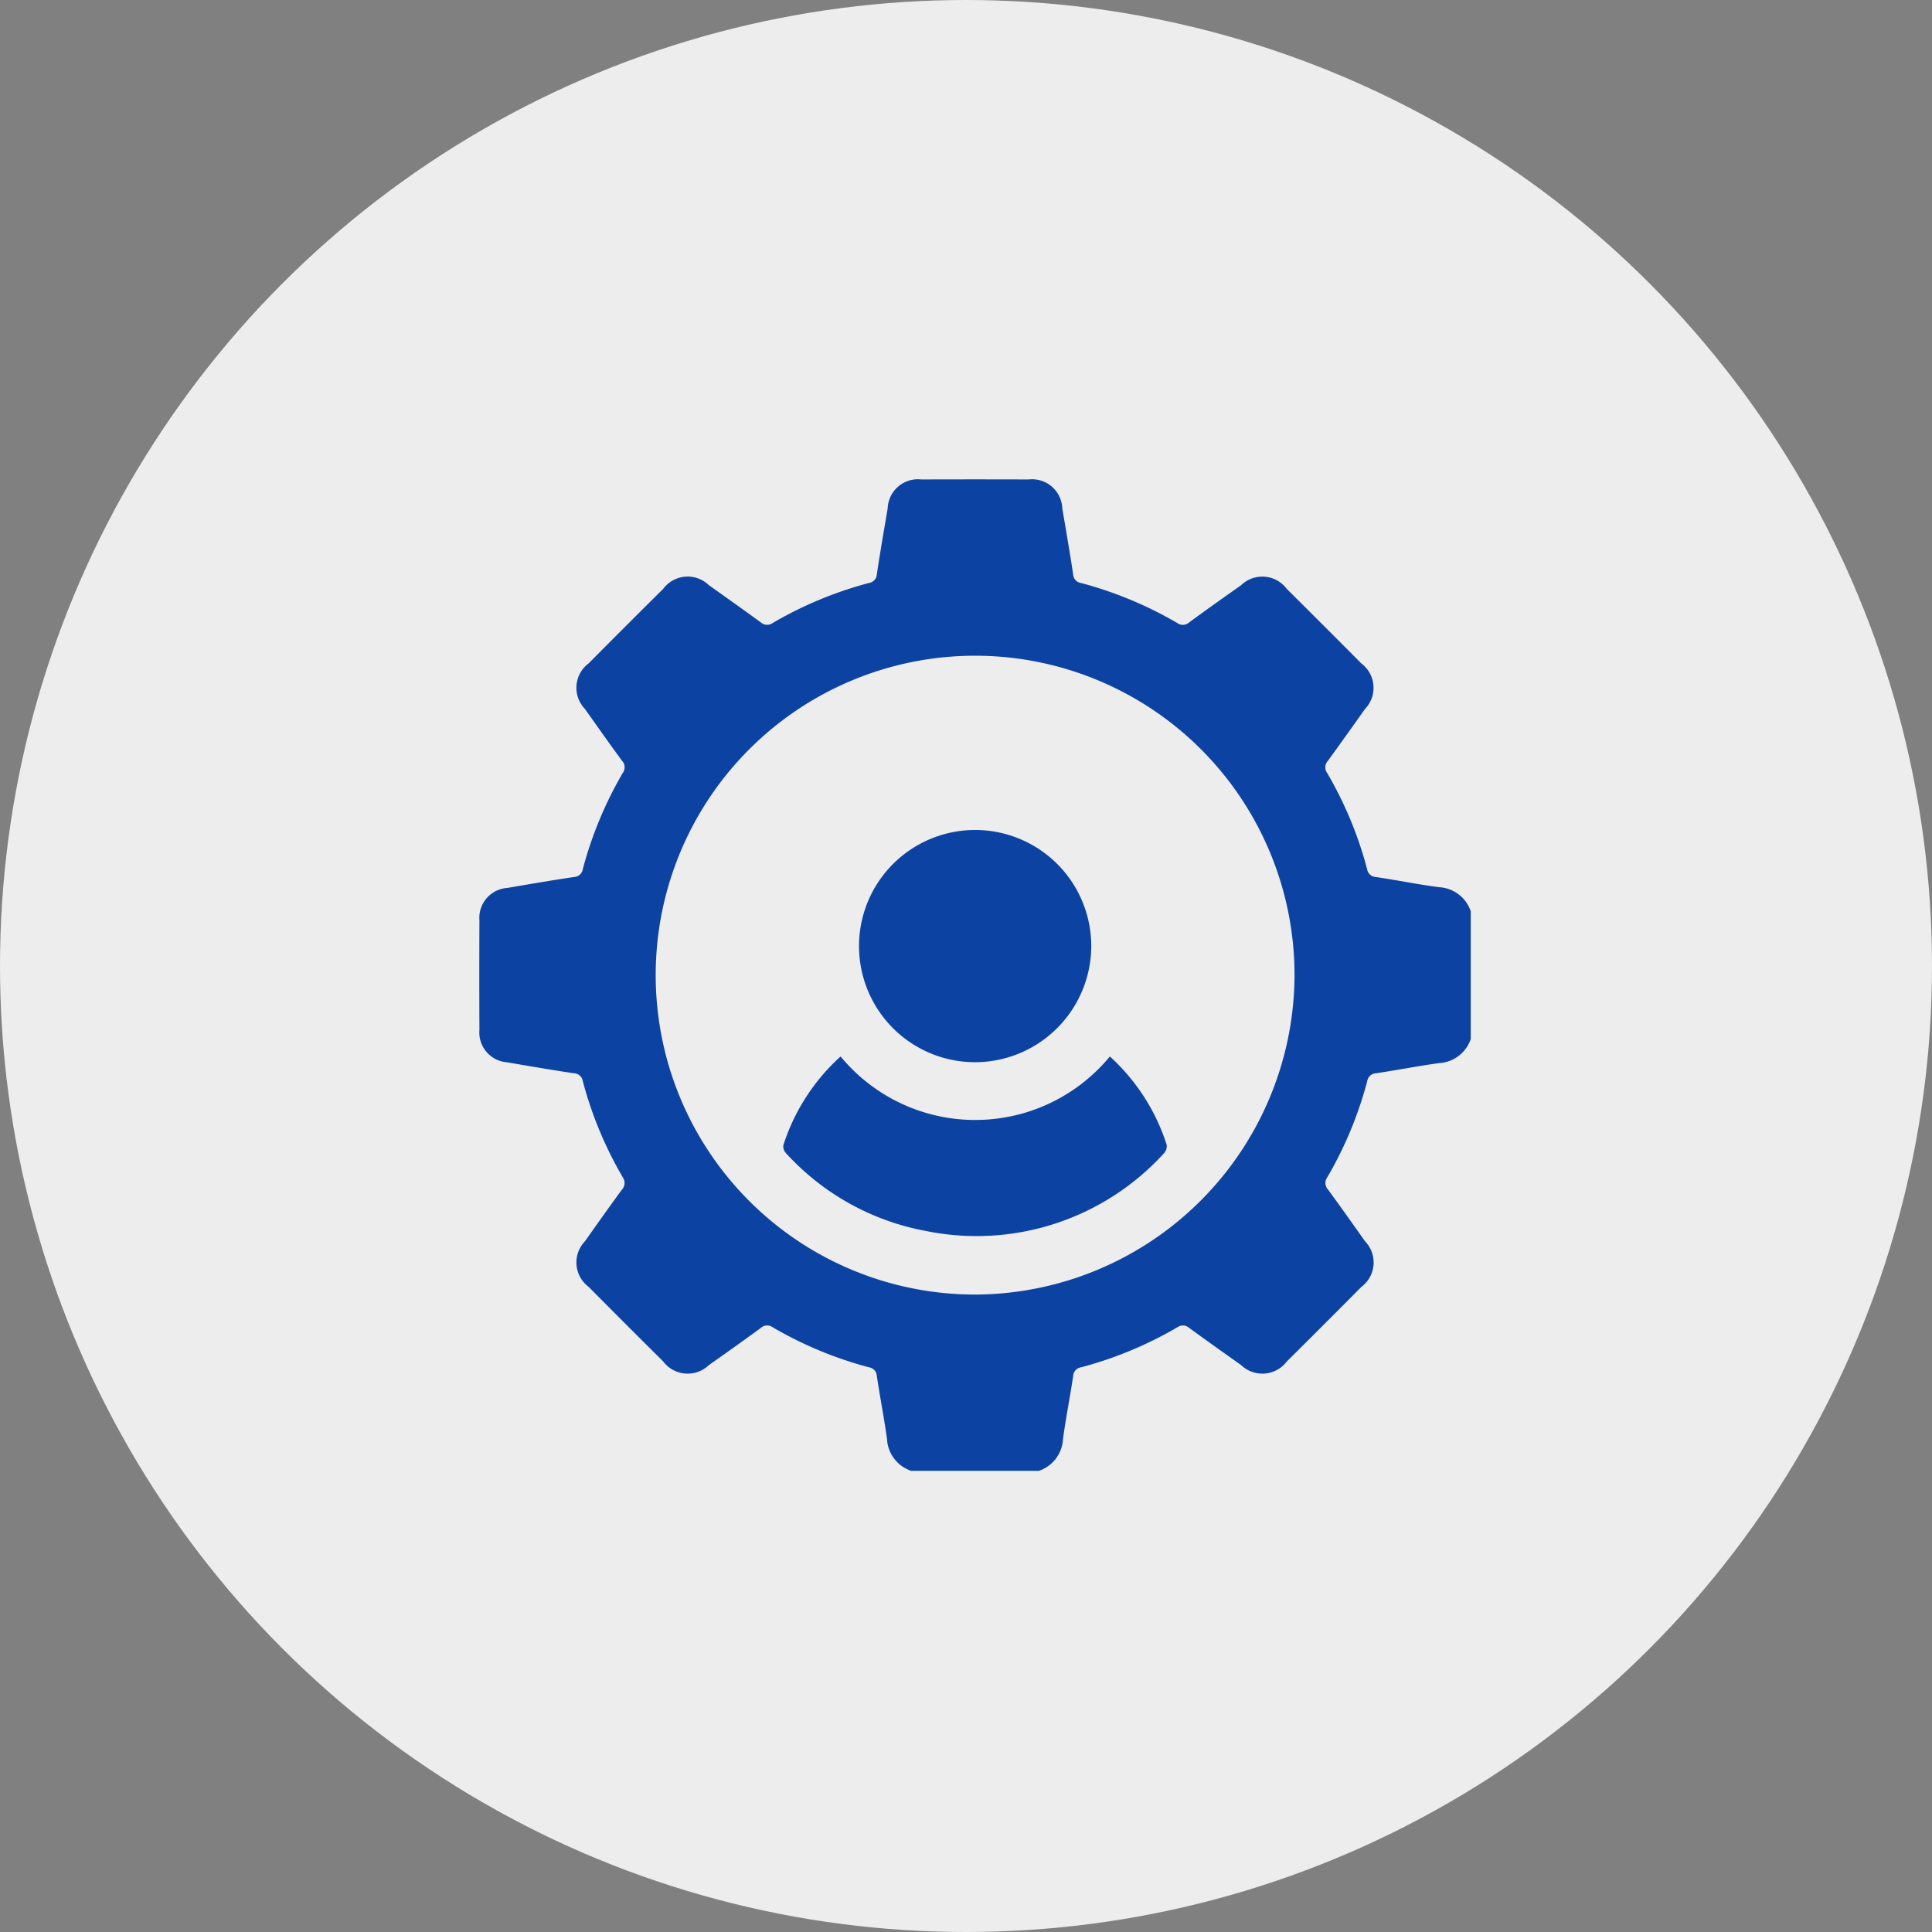
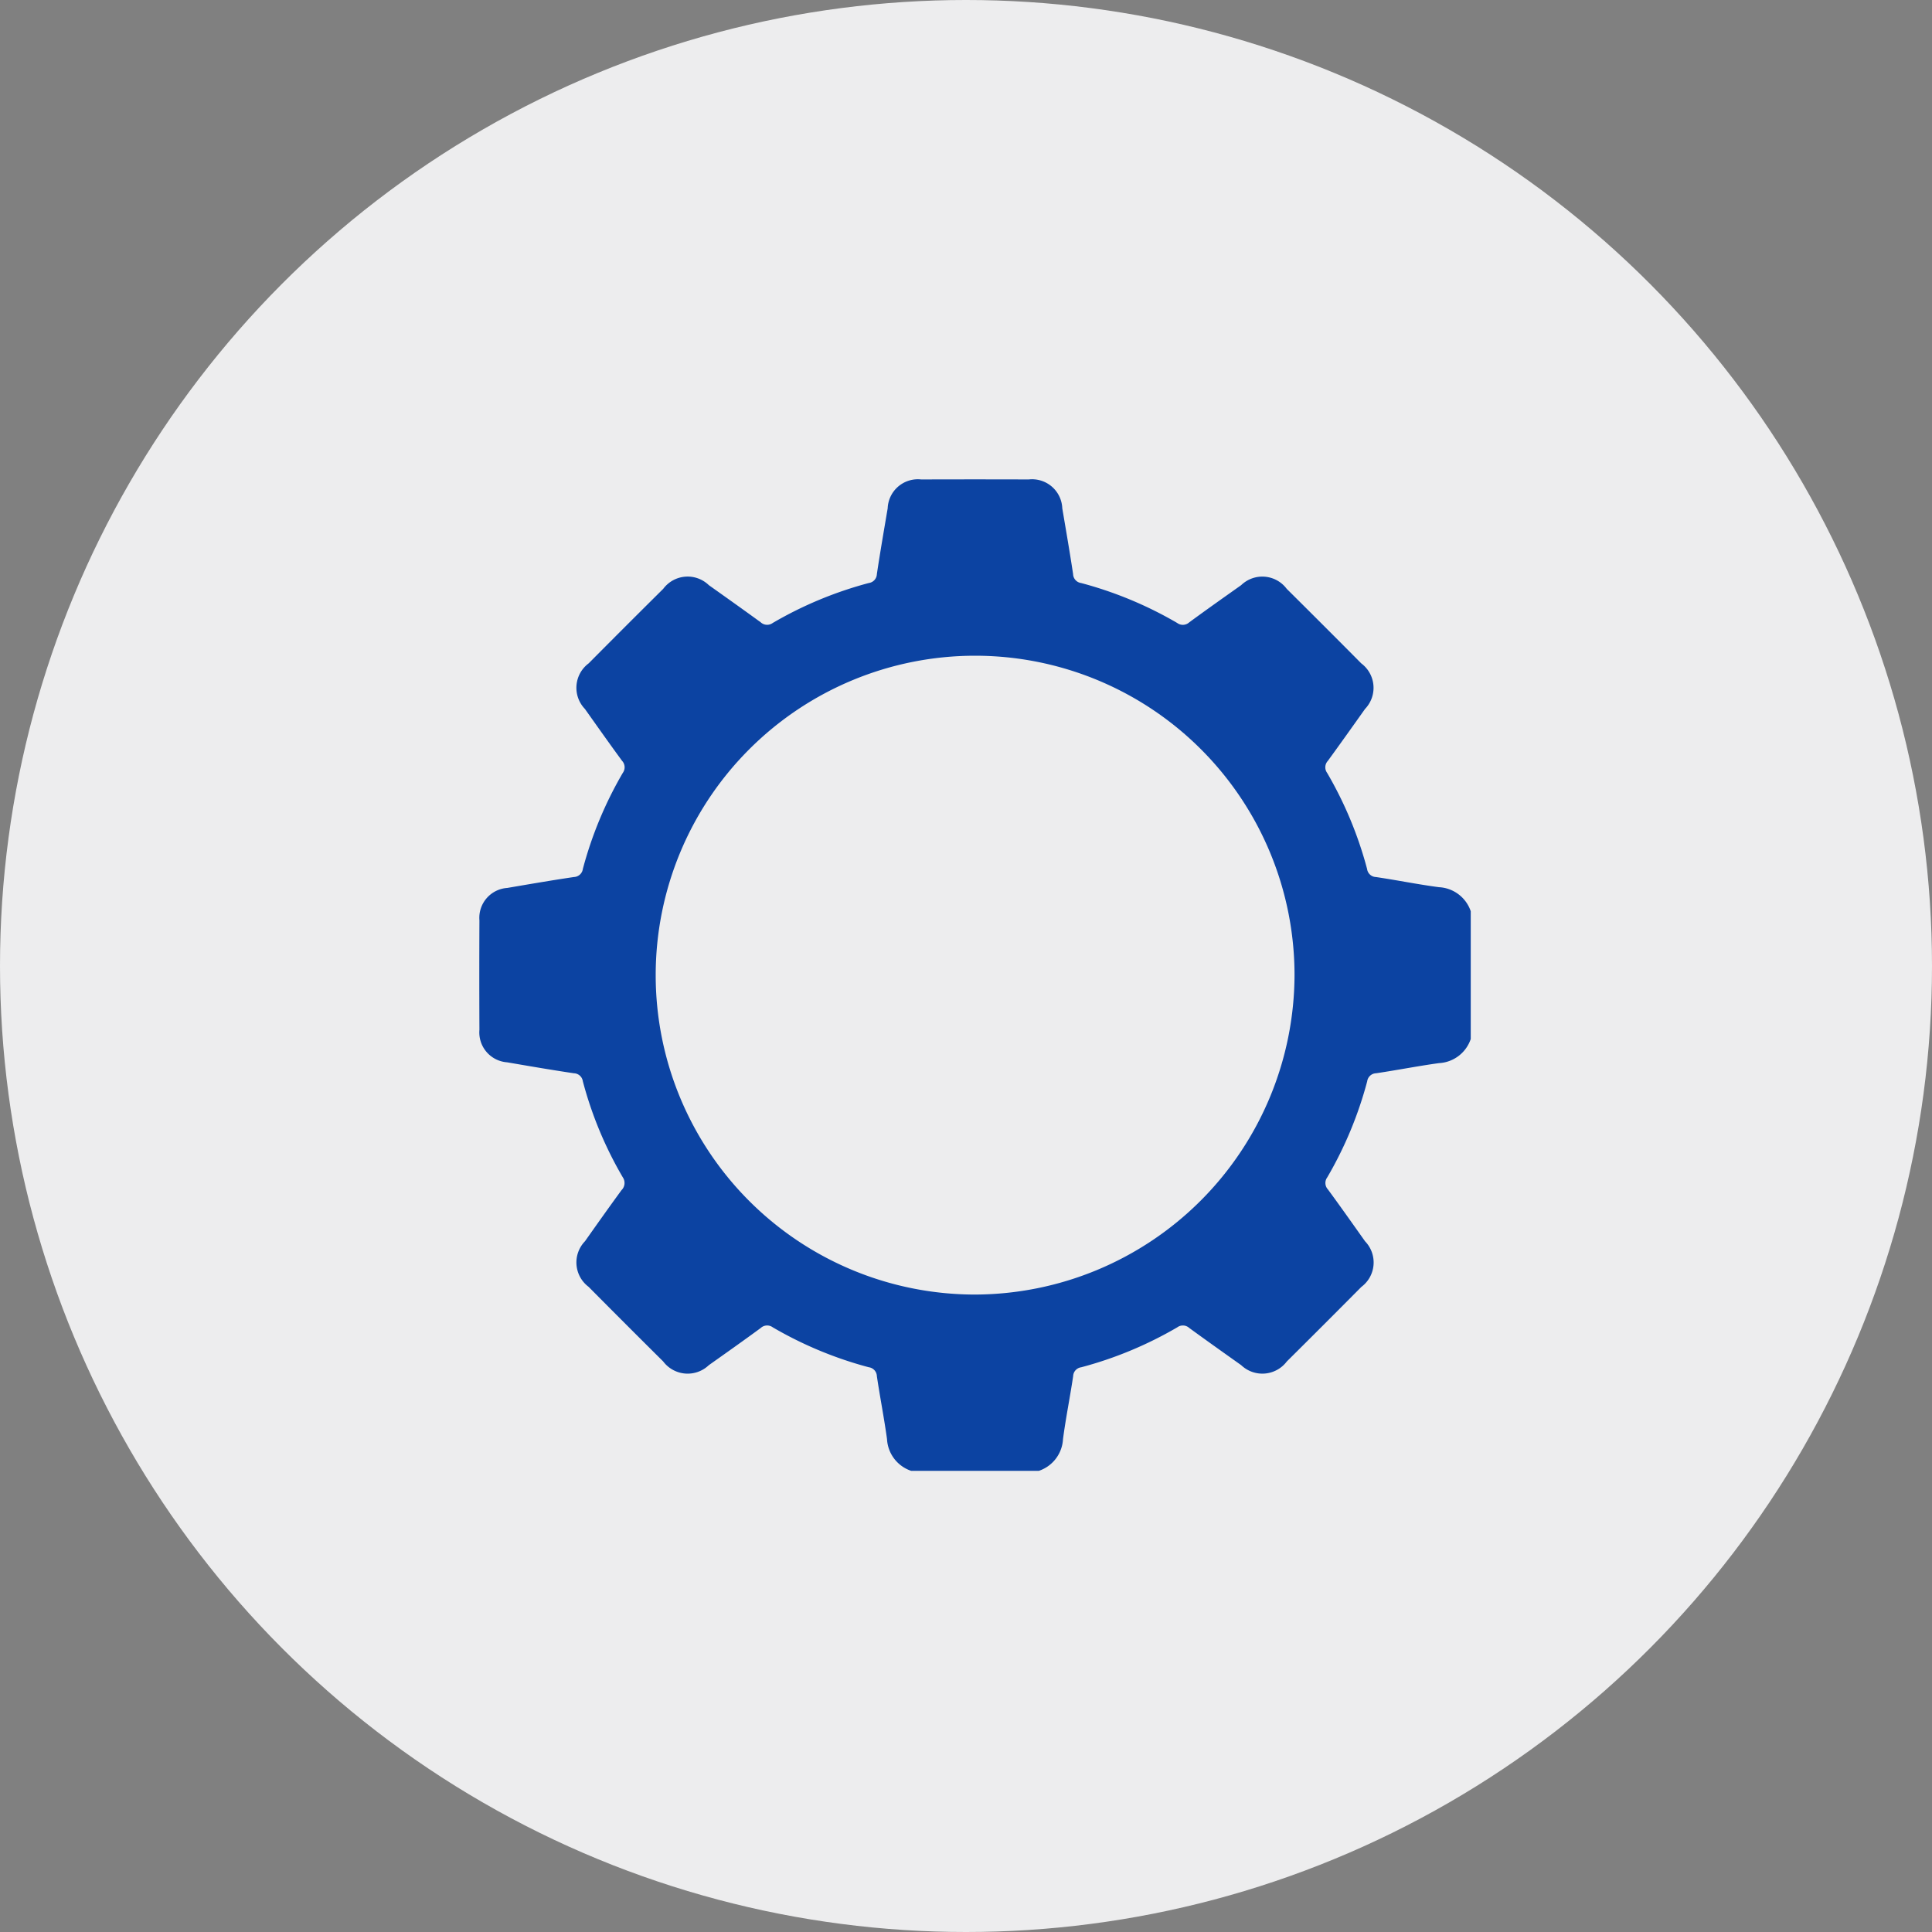
<svg xmlns="http://www.w3.org/2000/svg" width="67" height="67" viewBox="0 0 67 67">
  <rect x="0" y="0" width="67" height="67" fill="#808080" stroke="none" />
  <g id="Group_2468" data-name="Group 2468" transform="translate(-245 -1006.502)">
    <circle id="Ellipse_48" data-name="Ellipse 48" cx="33.5" cy="33.5" r="33.5" transform="translate(245 1006.502)" fill="#ededee" />
    <g id="Group_2463" data-name="Group 2463">
      <path id="Path_24221" data-name="Path 24221" d="M1315.545,290.152v4.431a1.229,1.229,0,0,1-1.1.836c-.73.1-1.454.244-2.183.352a.322.322,0,0,0-.308.28,13.435,13.435,0,0,1-1.385,3.33.328.328,0,0,0,.023.418c.437.595.863,1.2,1.289,1.8a1.056,1.056,0,0,1-.128,1.58q-1.29,1.3-2.586,2.586a1.063,1.063,0,0,1-1.582.129c-.6-.426-1.2-.852-1.8-1.289a.328.328,0,0,0-.418-.023,13.438,13.438,0,0,1-3.33,1.385.322.322,0,0,0-.28.308c-.108.729-.256,1.453-.352,2.183a1.229,1.229,0,0,1-.836,1.1h-4.431a1.229,1.229,0,0,1-.836-1.1c-.1-.731-.244-1.454-.352-2.184a.322.322,0,0,0-.281-.308,13.434,13.434,0,0,1-3.33-1.385.328.328,0,0,0-.418.025c-.595.437-1.2.864-1.8,1.289a1.063,1.063,0,0,1-1.582-.131q-1.3-1.29-2.586-2.587a1.057,1.057,0,0,1-.125-1.581c.419-.594.839-1.187,1.268-1.773a.349.349,0,0,0,.042-.445,13.315,13.315,0,0,1-1.385-3.33.322.322,0,0,0-.311-.277c-.773-.115-1.544-.248-2.315-.38a1.039,1.039,0,0,1-.96-1.129q-.009-1.9,0-3.792a1.039,1.039,0,0,1,.964-1.126c.771-.131,1.542-.265,2.315-.379a.323.323,0,0,0,.308-.281,13.441,13.441,0,0,1,1.385-3.33.328.328,0,0,0-.025-.418c-.437-.595-.863-1.2-1.289-1.8a1.057,1.057,0,0,1,.13-1.58q1.29-1.3,2.587-2.586a1.056,1.056,0,0,1,1.58-.127c.6.426,1.2.852,1.8,1.289a.328.328,0,0,0,.418.022,13.434,13.434,0,0,1,3.331-1.385.323.323,0,0,0,.279-.309c.114-.762.247-1.522.375-2.282a1.048,1.048,0,0,1,1.165-1q1.862-.006,3.725,0a1.048,1.048,0,0,1,1.165,1c.128.76.261,1.52.375,2.282a.323.323,0,0,0,.279.31,13.433,13.433,0,0,1,3.331,1.385.328.328,0,0,0,.418-.022c.595-.437,1.2-.864,1.8-1.289a1.056,1.056,0,0,1,1.58.127q1.3,1.29,2.586,2.586a1.057,1.057,0,0,1,.13,1.58c-.426.6-.852,1.2-1.289,1.8a.328.328,0,0,0-.025.418,13.432,13.432,0,0,1,1.385,3.33.322.322,0,0,0,.308.281c.729.107,1.453.256,2.184.352A1.229,1.229,0,0,1,1315.545,290.152Zm-6.111,2.208a11.077,11.077,0,1,0-11.077,11.085A11.116,11.116,0,0,0,1309.434,292.36Z" transform="translate(-1019.541 747.951)" fill="#0c43a2" stroke="rgba(0,0,0,0)" stroke-width="1" />
-       <path id="Path_24222" data-name="Path 24222" d="M1408.691,513.6a6.05,6.05,0,0,0,9.338,0,7.04,7.04,0,0,1,1.971,3.064.373.373,0,0,1-.1.3,8.79,8.79,0,0,1-8.234,2.691,8.7,8.7,0,0,1-4.868-2.7.347.347,0,0,1-.093-.276A7.043,7.043,0,0,1,1408.691,513.6Z" transform="translate(-1134.54 529.539)" fill="#0c43a2" stroke="rgba(0,0,0,0)" stroke-width="1" />
-       <path id="Path_24223" data-name="Path 24223" d="M1442.038,428.067a4.027,4.027,0,1,1,4.029-4.033A4.038,4.038,0,0,1,1442.038,428.067Z" transform="translate(-1163.223 615.272)" fill="#0c43a2" stroke="rgba(0,0,0,0)" stroke-width="1" />
    </g>
  </g>
</svg>